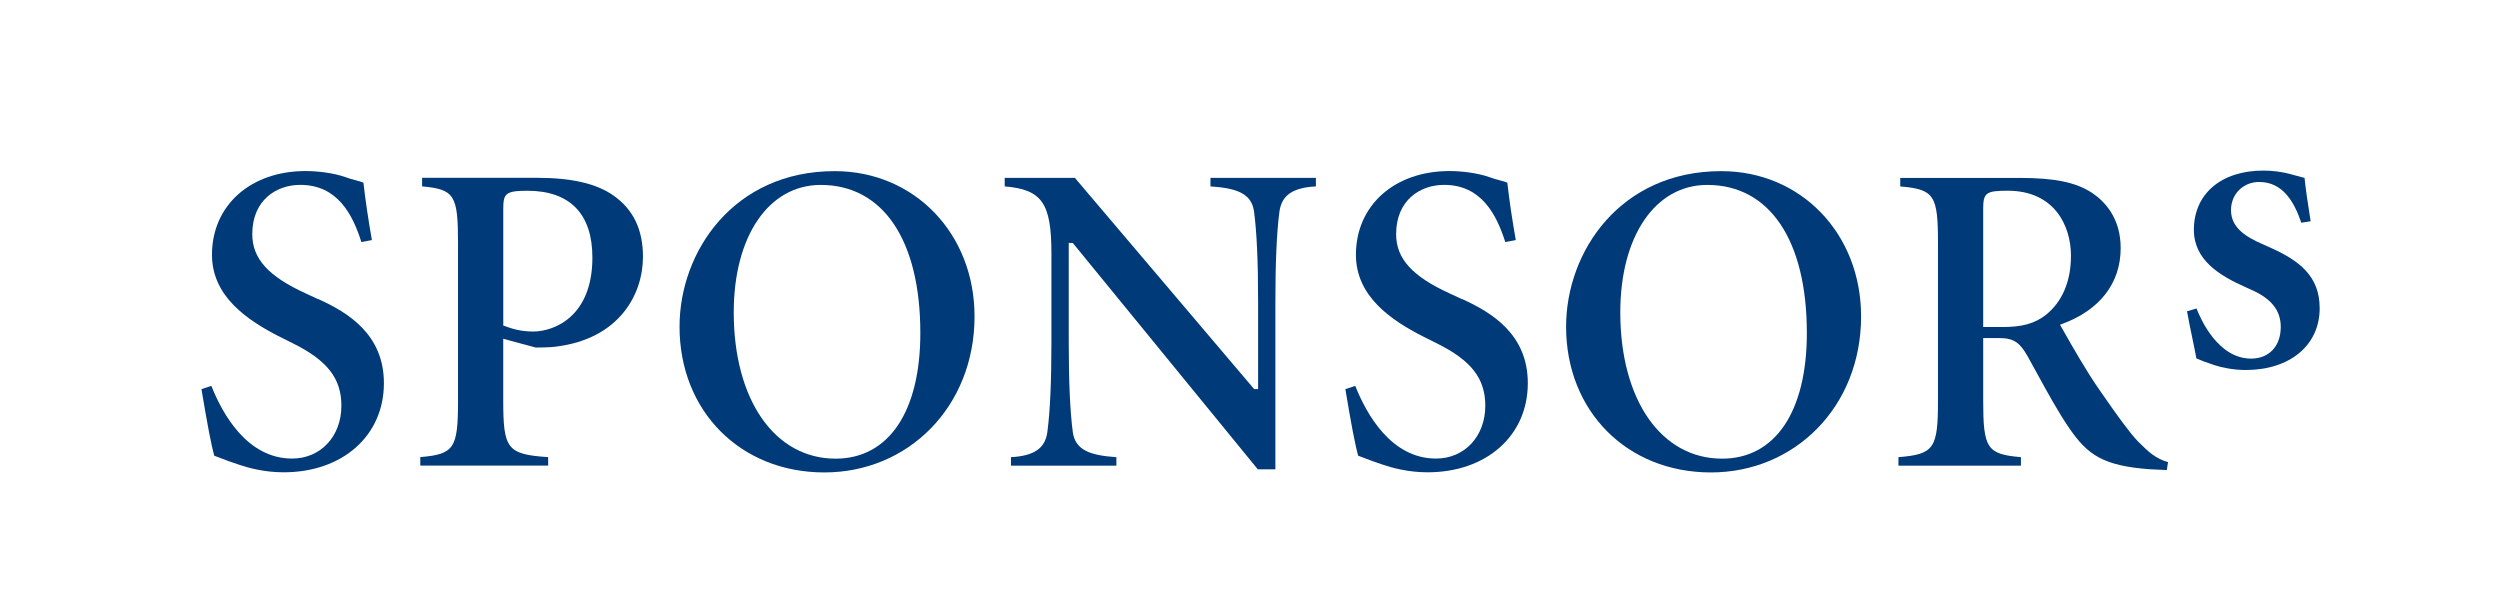
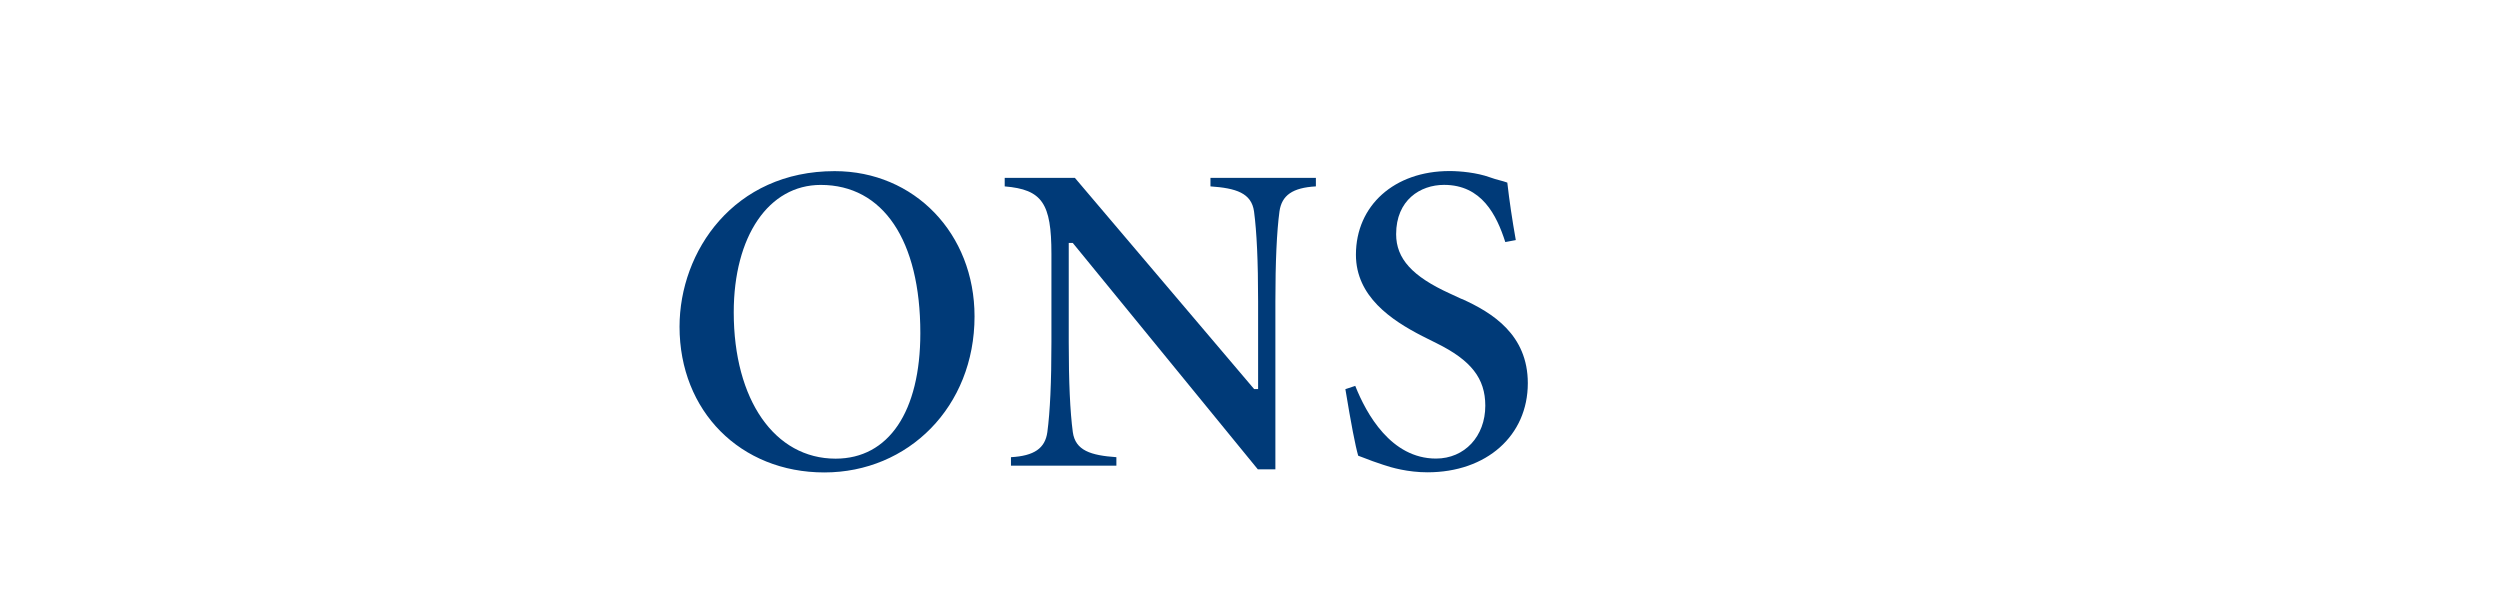
<svg xmlns="http://www.w3.org/2000/svg" id="Ebene_1" version="1.1" viewBox="0 0 595 144.6">
  <defs>
    <style>
      .st0 {
        fill: #003a78;
      }
    </style>
  </defs>
-   <path class="st0" d="M75.62,71.16l-2.78-1.29c-8.97-4.08-12.8-8.31-12.8-14.14,0-8.1,5.73-11.73,11.41-11.73,8.97,0,12.52,7.18,14.56,13.61l2.5-.47c-.85-4.81-1.51-9.29-2.02-13.68-.55-.21-1.15-.37-1.79-.54-.73-.19-1.55-.42-2.42-.74-3.02-1.08-6.92-1.47-9.56-1.47-13.11,0-22.27,8.19-22.27,19.92,0,9.93,8.43,15.55,15.77,19.34l3.42,1.71c8.24,4.07,11.61,8.38,11.61,14.88,0,7.29-4.93,12.58-11.73,12.58-10.7,0-16.58-10.64-19.22-17.3l-2.35.78c1.35,8.18,2.37,13.51,3.05,15.84.43.15.92.34,1.48.56,1.16.45,2.59,1,4.47,1.6,1.94.67,5.88,1.79,10.54,1.79,14.06,0,23.88-8.72,23.88-21.21,0-11.54-8.41-16.79-15.74-20.07Z" />
-   <path class="st0" d="M153.03,61.18c0-6.56-2.31-11.35-7.06-14.67-4.02-2.82-9.94-4.19-18.1-4.19h-27.41v2.04c7.74.69,8.55,2.13,8.55,13.5v37.42c0,11.39-.85,12.82-8.98,13.51v2.03h30.43v-2.02c-9.78-.67-10.69-1.96-10.69-13.51v-14.66l7.73,2.08c1.26,0,3.14,0,4.79-.21,15.3-1.88,20.73-12.66,20.73-21.31ZM126.8,78.9c-2.81,0-4.88-.63-6.7-1.31l-.32-.12v-27.72c0-3.64.46-4.35,5.74-4.35,10.12,0,15.47,5.5,15.47,15.9,0,13.9-8.92,17.61-14.19,17.61Z" />
  <path class="st0" d="M198.65,40.73c-23.98,0-36.92,19.08-36.92,37.03,0,20.09,14.49,34.68,34.46,34.68s35.75-15.62,35.75-37.14c0-19.71-14.31-34.57-33.29-34.57ZM198.87,109.16c-14.5,0-24.24-13.99-24.24-34.82,0-18.14,8.32-30.33,20.71-30.33,14.84,0,23.7,13.18,23.7,35.25,0,18.72-7.54,29.9-20.17,29.9Z" />
  <path class="st0" d="M313.18,44.35v-2.02h-25.09v2.03c6.11.42,9.76,1.59,10.37,5.96.65,4.87.97,11.89.97,21.45v20.82h-.95l-42.66-50.26h-16.7v2.03c8.92.75,11.12,4.01,11.12,16.07v20.96c0,9.56-.32,16.58-.97,21.45-.53,3.86-3.13,5.66-8.66,5.97v2.02h25.09v-2.02c-6.11-.43-9.76-1.59-10.37-5.96-.65-4.9-.97-11.91-.97-21.45v-23.59h.95l44.05,53.89h4.18v-39.92c0-9.45.33-16.67.97-21.45.54-3.86,3.13-5.66,8.66-5.97Z" />
  <path class="st0" d="M347.88,71.16l-2.79-1.29c-8.97-4.08-12.81-8.31-12.81-14.14,0-8.1,5.73-11.73,11.41-11.73,8.96,0,12.51,7.18,14.57,13.61l2.5-.47c-.86-4.87-1.53-9.35-2.02-13.68-.55-.21-1.15-.37-1.79-.54-.73-.19-1.55-.42-2.42-.74-3.02-1.08-6.92-1.47-9.55-1.47-13.11,0-22.27,8.19-22.27,19.92,0,9.94,8.42,15.56,15.76,19.34l3.42,1.71c8.24,4.07,11.61,8.38,11.61,14.88,0,7.29-4.93,12.58-11.73,12.58-10.7,0-16.58-10.64-19.22-17.3l-2.35.78c1.35,8.19,2.37,13.51,3.05,15.84.43.15.92.34,1.49.56,1.15.45,2.59,1,4.46,1.6,1.94.67,5.88,1.79,10.54,1.79,14.06,0,23.88-8.72,23.88-21.21,0-11.53-8.41-16.78-15.74-20.07Z" />
-   <path class="st0" d="M409.65,40.73c-23.98,0-36.92,19.08-36.92,37.03,0,20.09,14.49,34.68,34.46,34.68s35.75-15.62,35.75-37.14c0-19.71-14.31-34.57-33.29-34.57ZM409.86,109.16c-14.5,0-24.23-13.99-24.23-34.82,0-18.14,8.32-30.33,20.7-30.33,14.84,0,23.7,13.18,23.7,35.25,0,18.72-7.54,29.9-20.17,29.9Z" />
-   <path class="st0" d="M499.89,93.11c-3.09-4.33-6.76-10.81-8.73-14.28l-.88-1.55.55-.2c8.96-3.31,13.89-9.72,13.89-18.03,0-7.11-3.72-11.08-6.83-13.16-3.87-2.52-8.91-3.55-17.36-3.55h-28.27v2.03c8.13.69,8.98,2.11,8.98,13.5v37.42c0,11.41-.89,12.83-9.41,13.51v2.03h29.15v-2.03c-8.13-.69-8.98-2.12-8.98-13.51v-14.83h3.92c3.57,0,4.93,1.33,6.64,4.31.7,1.25,1.41,2.56,2.15,3.9,2.58,4.72,5.24,9.59,7.88,13.39,4.25,6.11,7.84,8.8,19.08,9.62l4.03.19.29-1.89c-2.94-.82-4.67-2.43-7.16-4.93-2.08-2.19-4.85-6.03-8.94-11.94ZM486.93,74.94c-2.71,2.08-5.61,2.89-10.36,2.89h-4.57v-28.09c0-3.86.66-4.35,5.85-4.35,11.1,0,15.04,8.33,15.04,15.47,0,6.08-2.06,10.95-5.96,14.07Z" />
-   <path class="st0" d="M540.18,58.87l-1.57-.71c-3.96-1.71-7.63-3.88-7.63-8.15,0-3.82,2.88-6.7,6.7-6.7,5.85,0,8.45,5.1,10.03,9.7l2.22-.35c-.73-4.57-1.19-7.79-1.45-10.32-.76-.22-1.68-.46-2.88-.77l-.49-.13c-1.99-.55-4.21-.84-6.43-.84-10.04,0-16.54,5.54-16.54,14.11,0,7.19,6.16,10.9,12.18,13.58l1.08.5c5.05,2.12,7.42,4.99,7.42,9.01,0,4.59-2.77,7.55-7.06,7.55-7.77,0-11.91-9.14-12.99-11.93l-2.26.67c.43,2.35.87,4.5,1.27,6.41.36,1.71.69,3.32.96,4.8.86.4,2.27.93,4.2,1.57,1.71.58,4.58,1.19,7.54,1.19,10.53,0,17.6-5.9,17.6-14.68,0-7.64-4.75-11.33-11.89-14.51Z" />
</svg>